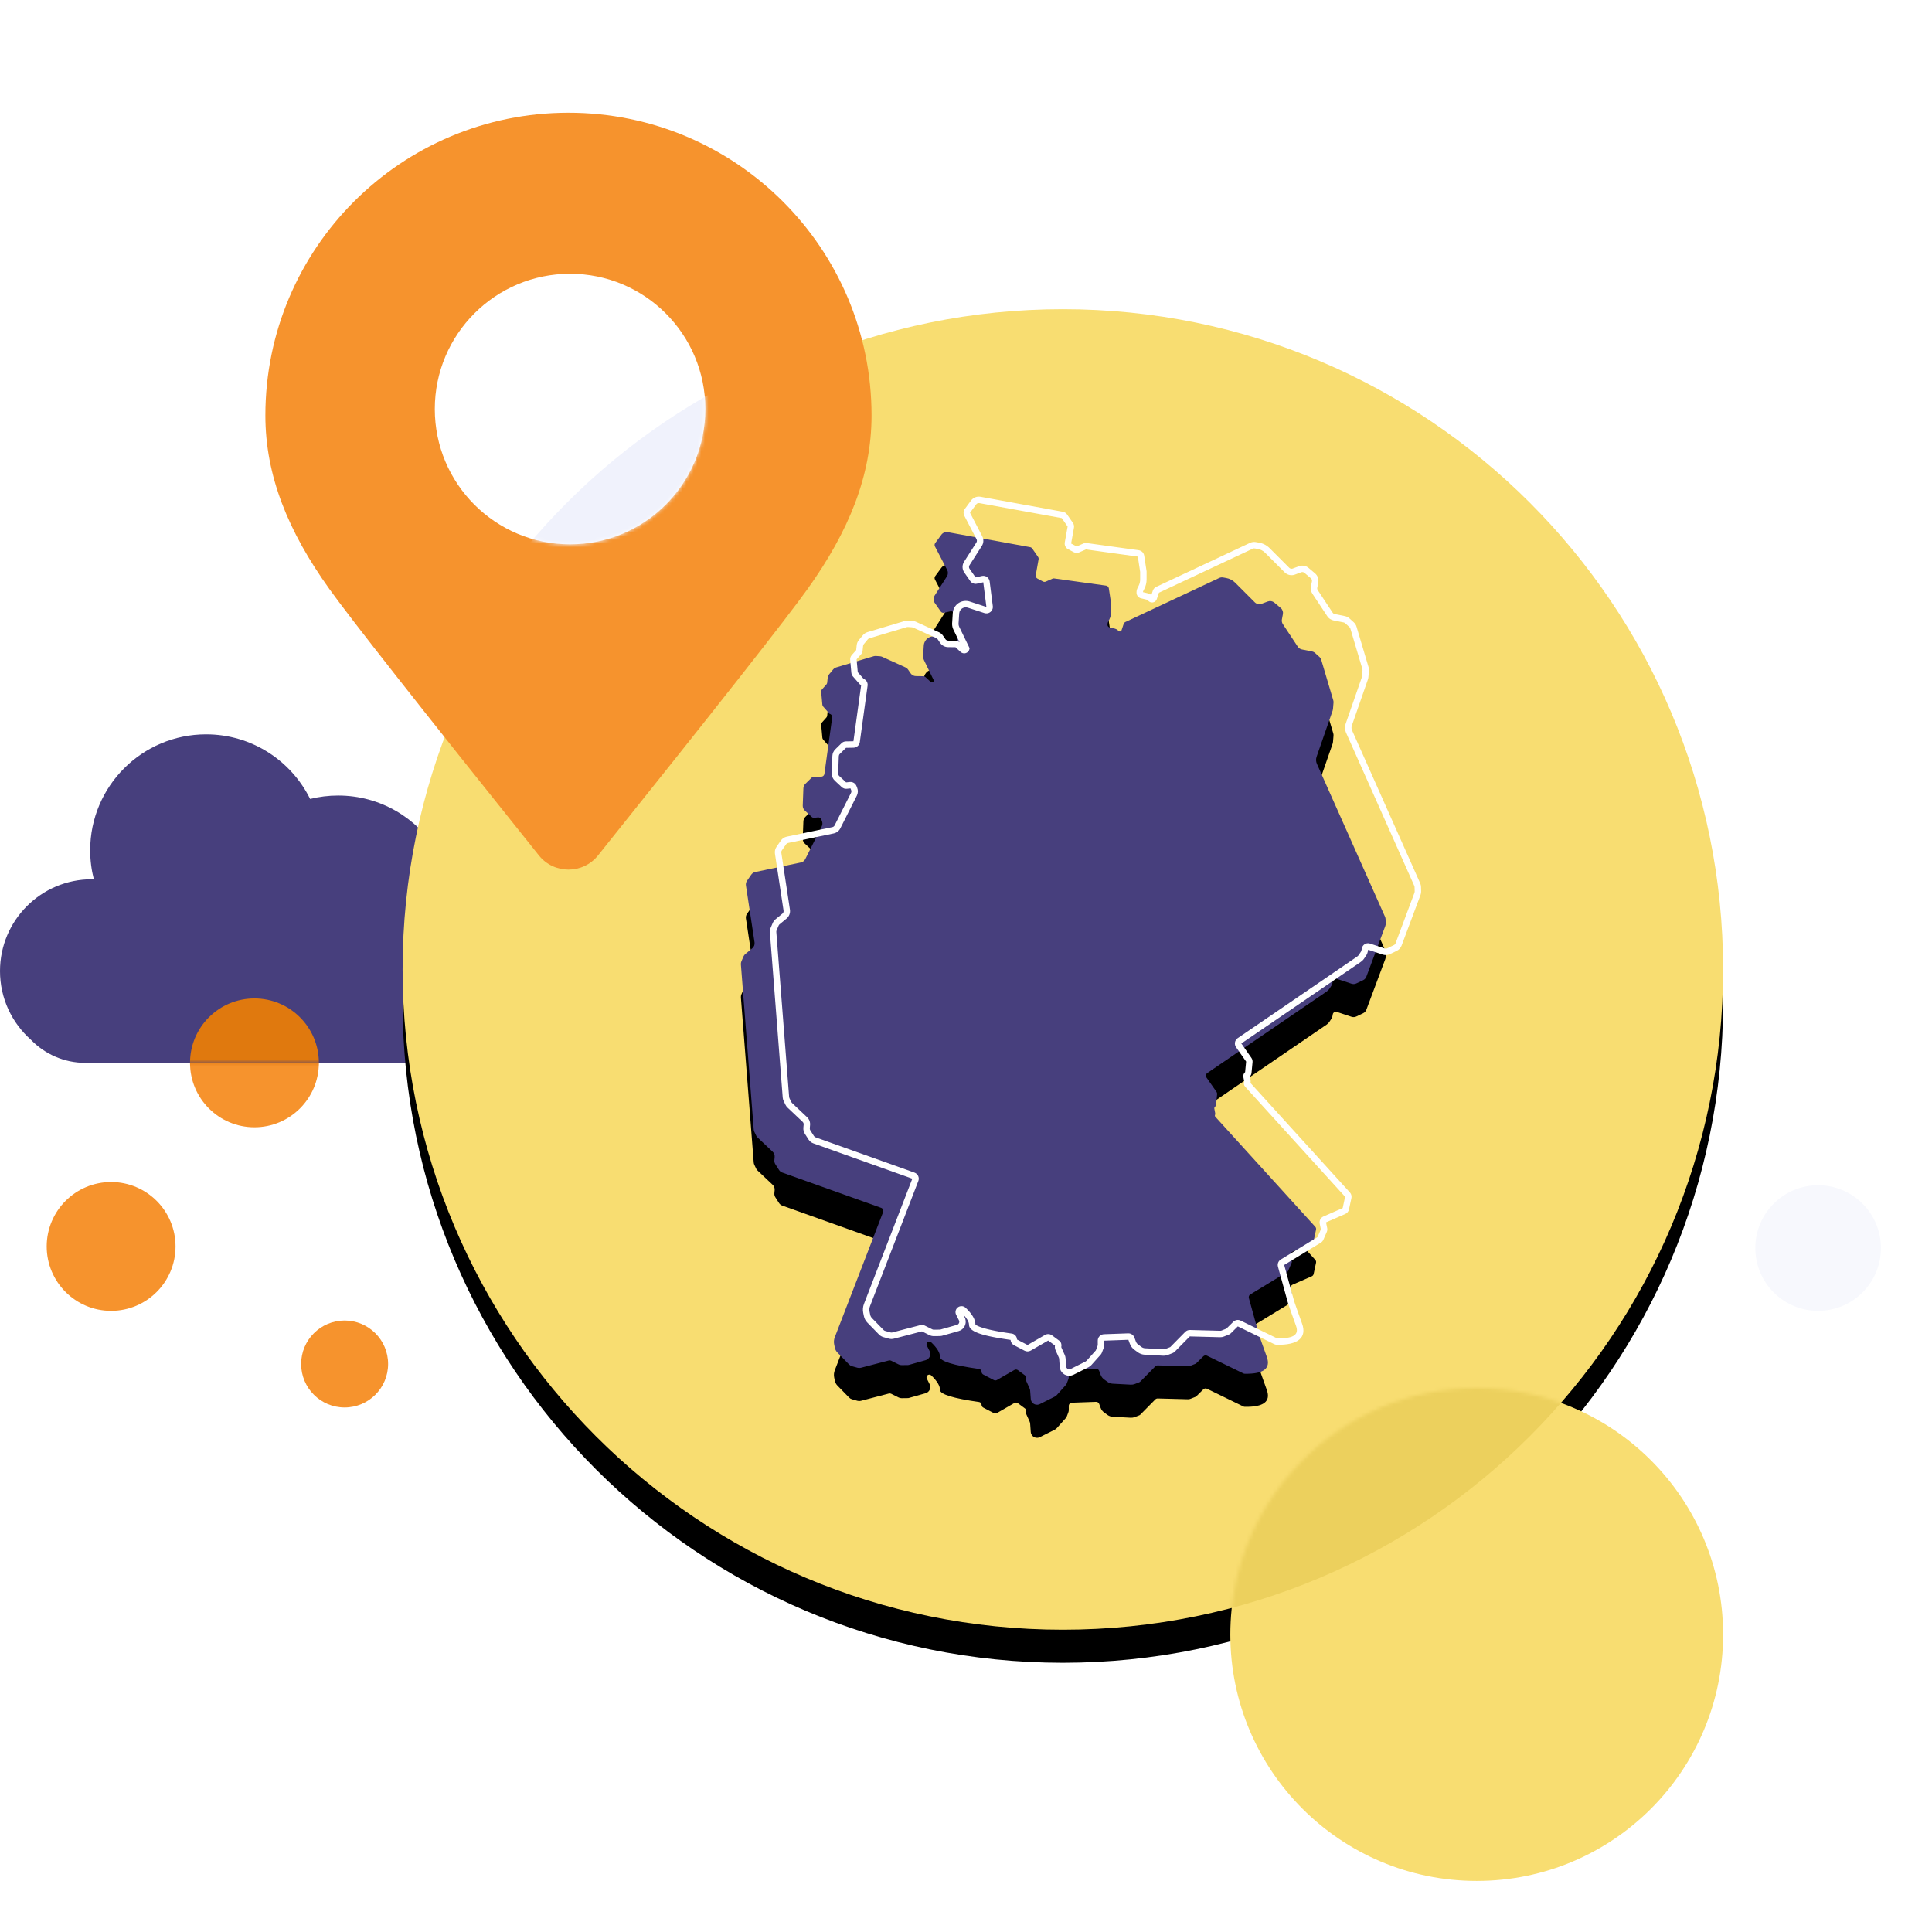
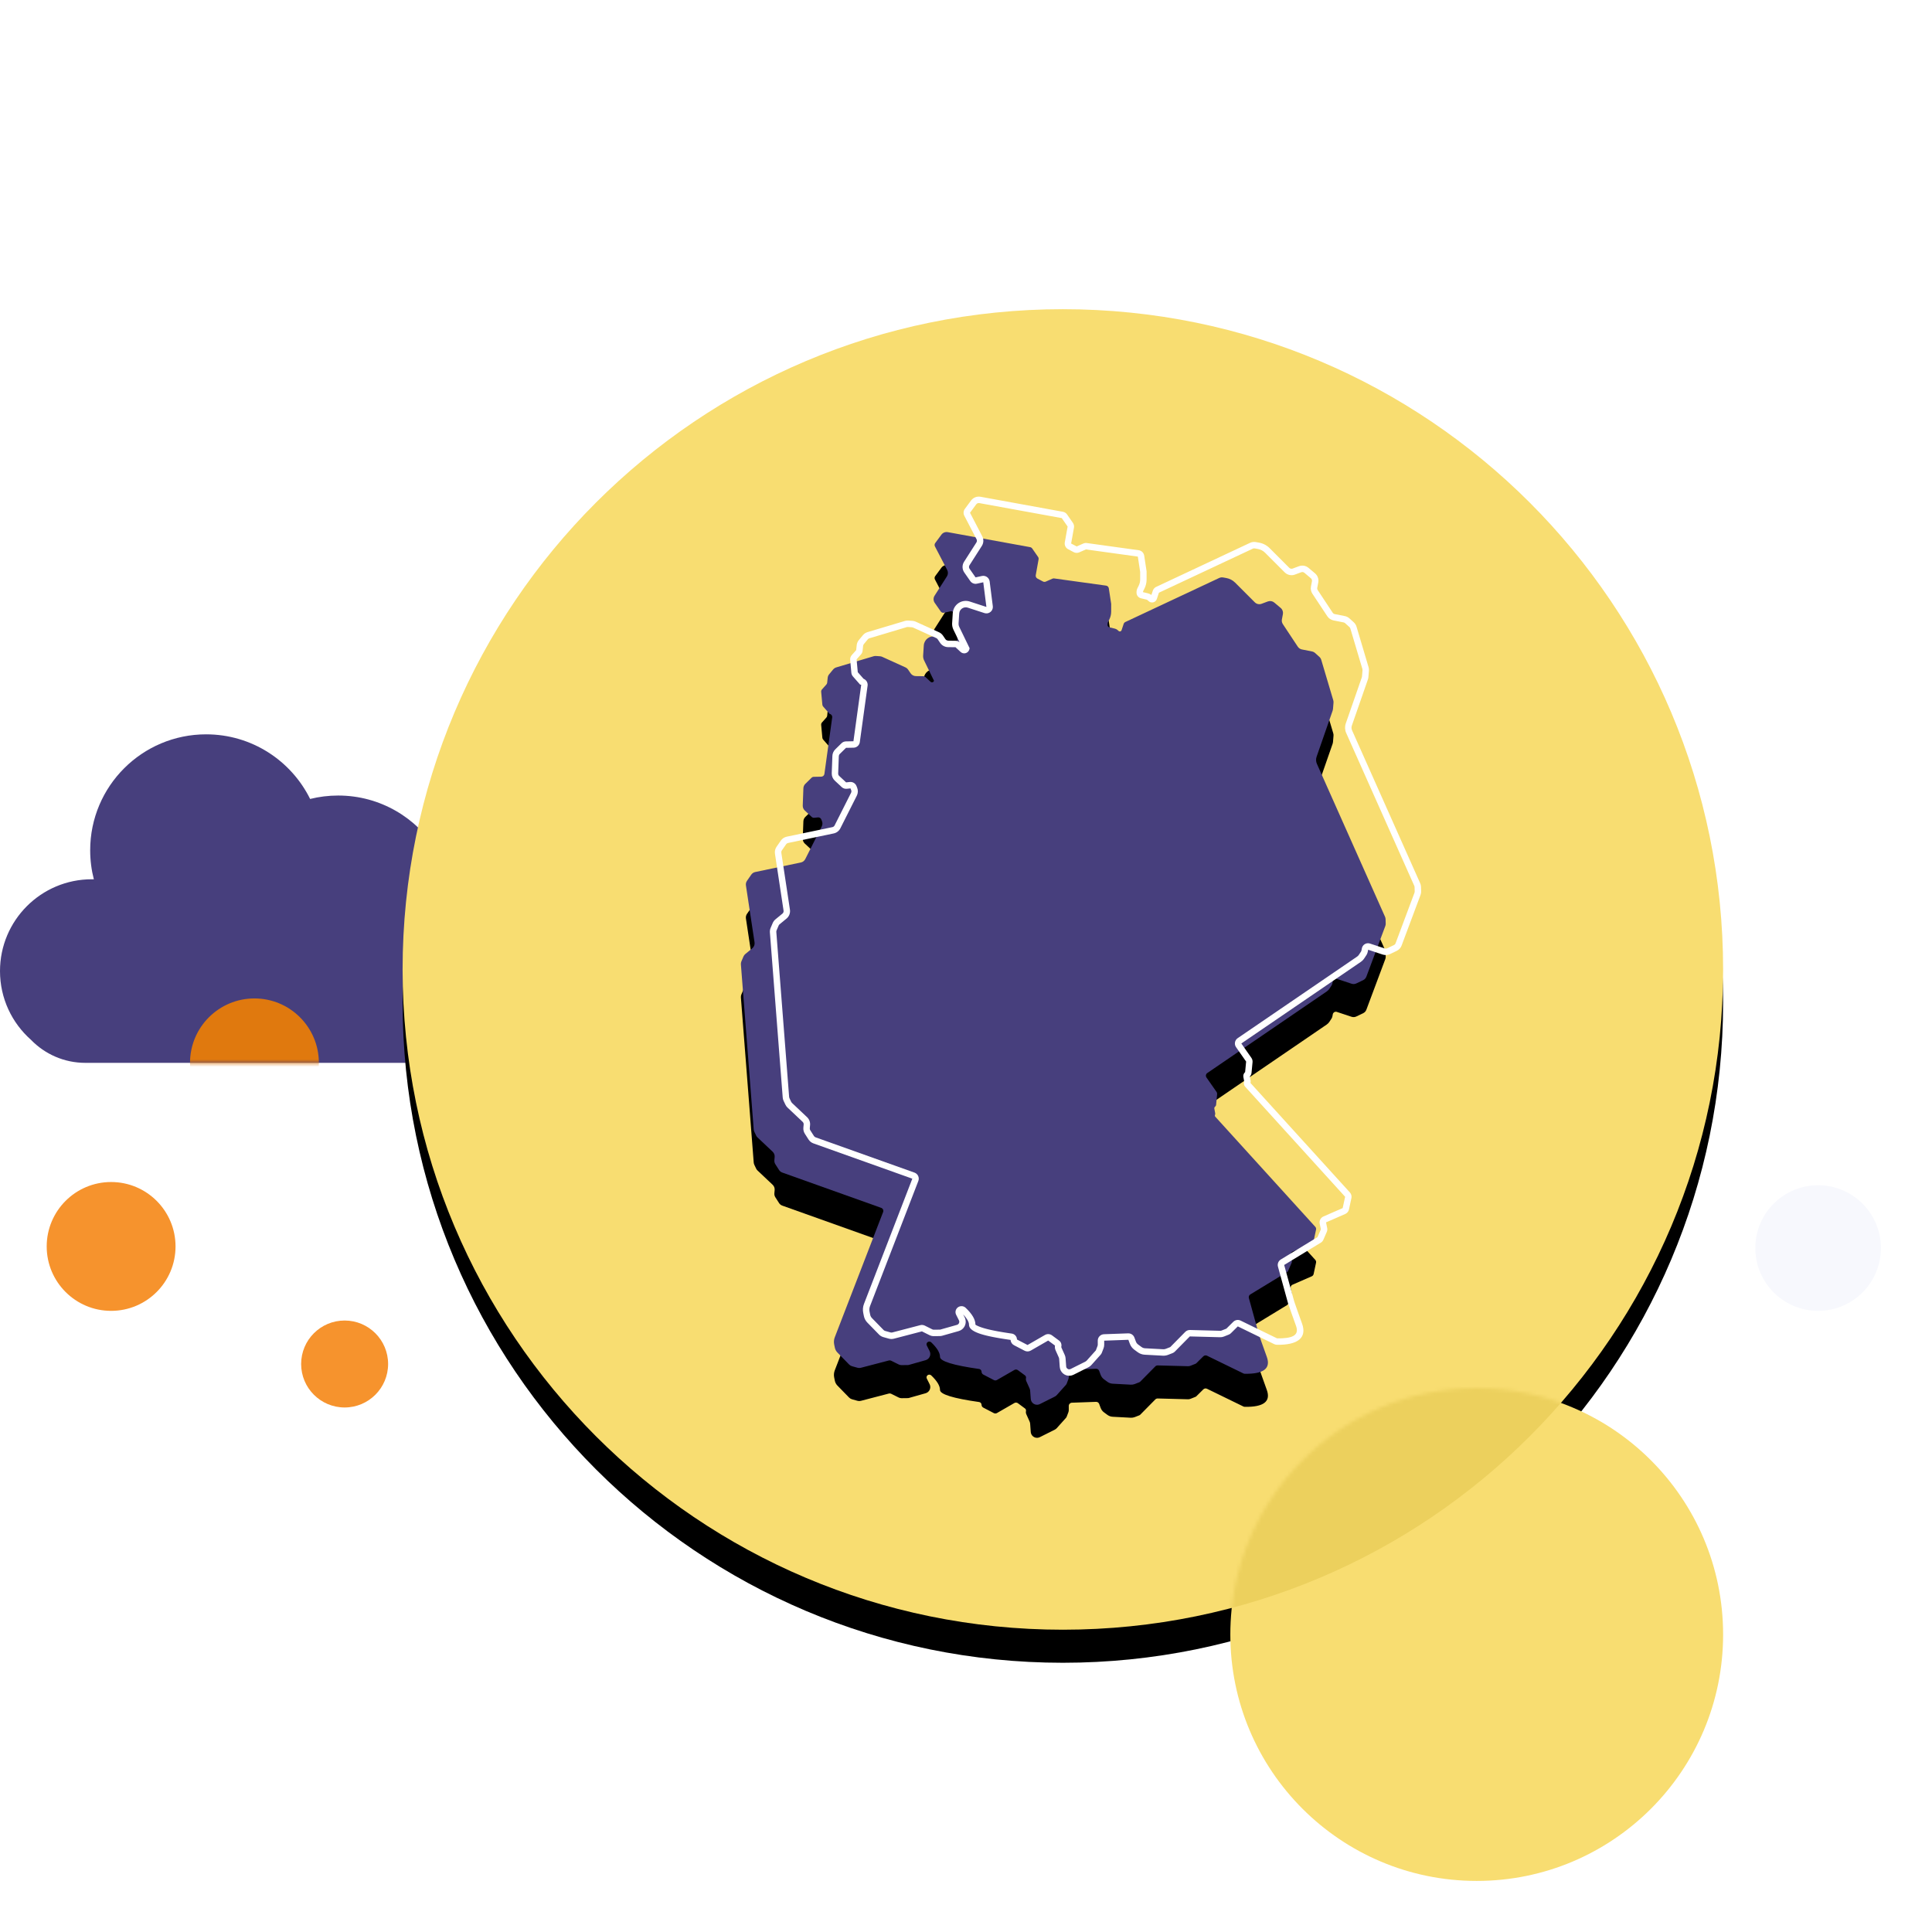
<svg xmlns="http://www.w3.org/2000/svg" xmlns:xlink="http://www.w3.org/1999/xlink" width="526px" height="526px" viewBox="0 0 526 526" version="1.1">
  <title>standort-d</title>
  <defs>
    <path d="M56.12,0 C68.536,0 79.278,7.168 84.433,17.592 C86.878,16.983 89.437,16.661 92.072,16.661 C103.526,16.661 113.555,22.761 119.088,31.89 C120.133,31.679 121.216,31.568 122.324,31.568 C131.283,31.568 138.546,38.83 138.546,47.79 C138.546,47.938 138.544,48.086 138.54,48.233 C149.721,48.463 158.714,57.598 158.714,68.835 C158.714,80.215 149.489,89.441 138.108,89.441 L23.237,89.441 C17.428,89.441 12.18,87.037 8.434,83.17 C3.261,78.592 0,71.902 0,64.45 C0,50.648 11.189,39.459 24.991,39.459 C25.178,39.459 25.364,39.461 25.55,39.466 C24.898,36.942 24.553,34.295 24.553,31.568 C24.553,14.133 38.686,0 56.12,0 Z" id="path-1" />
    <path d="M469.128,263.939 C469.128,363.217 388.647,443.699 289.369,443.699 C190.091,443.699 109.609,363.217 109.609,263.939 C109.609,164.661 190.091,84.18 289.369,84.18 C388.647,84.18 469.128,164.661 469.128,263.939" id="path-3" />
    <filter x="-30.5%" y="-28.0%" width="160.9%" height="160.9%" filterUnits="objectBoundingBox" id="filter-4">
      <feOffset dx="0" dy="9" in="SourceAlpha" result="shadowOffsetOuter1" />
      <feGaussianBlur stdDeviation="35" in="shadowOffsetOuter1" result="shadowBlurOuter1" />
      <feColorMatrix values="0 0 0 0 0   0 0 0 0 0   0 0 0 0 0  0 0 0 0.05 0" type="matrix" in="shadowBlurOuter1" />
    </filter>
    <circle id="path-5" cx="67.081" cy="67.081" r="67.081" />
-     <circle id="path-7" cx="36.829" cy="36.829" r="36.829" />
    <path d="M256.305,145.564 L254.62,147.846 C254.421,148.116 254.393,148.475 254.547,148.772 L257.88,155.178 C258.169,155.735 258.139,156.403 257.801,156.932 L254.445,162.182 C254.063,162.78 254.079,163.549 254.485,164.131 L256.115,166.467 C256.318,166.758 256.677,166.898 257.023,166.821 L258.744,166.442 C259.217,166.338 259.685,166.637 259.789,167.11 C259.795,167.135 259.799,167.161 259.803,167.187 L260.659,173.904 C260.72,174.384 260.38,174.823 259.9,174.884 C259.771,174.901 259.64,174.889 259.517,174.848 L254.99,173.375 C253.59,172.919 252.086,173.685 251.63,175.084 C251.561,175.297 251.519,175.518 251.505,175.741 L251.332,178.48 C251.303,178.933 251.392,179.386 251.59,179.794 L254.288,185.351 L254.288,185.351 C254.206,185.653 253.895,185.832 253.593,185.751 C253.504,185.727 253.423,185.682 253.356,185.62 L251.961,184.332 C251.801,184.185 251.593,184.102 251.376,184.1 L249.352,184.077 C248.78,184.07 248.247,183.785 247.924,183.313 L247.236,182.307 C247.055,182.042 246.805,181.832 246.514,181.7 L240.189,178.826 C239.998,178.739 239.793,178.688 239.583,178.673 L238.47,178.597 C238.261,178.583 238.05,178.606 237.849,178.667 L227.675,181.707 C227.343,181.807 227.048,182.002 226.827,182.268 L225.74,183.579 C225.519,183.845 225.382,184.172 225.346,184.516 L225.206,185.861 C225.187,186.044 225.11,186.216 224.988,186.353 L223.79,187.698 C223.628,187.88 223.549,188.12 223.571,188.362 L223.893,191.858 C223.91,192.042 223.985,192.217 224.107,192.356 L225.853,194.344 L225.853,194.344 L225.894,194.354 C226.339,194.454 226.633,194.877 226.571,195.329 L224.452,210.701 C224.393,211.128 224.031,211.45 223.6,211.458 L221.548,211.497 C221.324,211.501 221.11,211.591 220.95,211.748 L219.252,213.415 C218.932,213.729 218.745,214.154 218.728,214.601 L218.554,219.319 C218.535,219.828 218.739,220.321 219.112,220.668 L220.994,222.418 C221.18,222.592 221.433,222.675 221.686,222.648 L222.687,222.54 C223.078,222.498 223.449,222.721 223.595,223.086 L223.785,223.56 C223.972,224.027 223.949,224.552 223.723,225.002 L219.239,233.893 C218.998,234.369 218.554,234.71 218.032,234.819 L205.617,237.416 C205.179,237.507 204.792,237.764 204.536,238.132 L203.378,239.799 C203.122,240.167 203.017,240.619 203.084,241.062 L205.431,256.568 C205.523,257.179 205.287,257.793 204.81,258.186 L202.916,259.741 C202.698,259.92 202.526,260.149 202.415,260.41 L201.849,261.741 C201.739,262 201.693,262.282 201.714,262.563 L205.204,307.503 C205.221,307.718 205.277,307.929 205.37,308.123 L205.863,309.157 C205.956,309.353 206.085,309.529 206.242,309.677 L210.362,313.566 C210.753,313.935 210.953,314.462 210.905,314.997 L210.828,315.871 C210.793,316.258 210.888,316.645 211.098,316.972 L212.097,318.533 C212.307,318.86 212.619,319.108 212.985,319.238 L239.912,328.846 C240.368,329.009 240.606,329.51 240.443,329.966 C240.44,329.973 240.438,329.981 240.435,329.988 L227.276,364.073 C227.034,364.7 226.977,365.384 227.113,366.042 L227.293,366.918 C227.394,367.411 227.635,367.864 227.986,368.225 L231.178,371.497 C231.394,371.718 231.664,371.878 231.962,371.961 L233.466,372.381 C233.765,372.464 234.08,372.467 234.38,372.388 L242.009,370.397 C242.214,370.343 242.432,370.366 242.621,370.461 L244.671,371.482 C244.92,371.606 245.195,371.669 245.473,371.666 L247.201,371.646 C247.278,371.645 247.355,371.634 247.429,371.612 L252.002,370.319 C252.934,370.055 253.476,369.086 253.212,368.154 C253.182,368.047 253.142,367.944 253.092,367.845 L252.328,366.323 C252.166,366 252.264,365.607 252.558,365.397 C252.86,365.182 253.273,365.212 253.541,365.469 C255.13,366.987 255.924,368.304 255.924,369.419 C255.924,370.606 259.473,371.703 266.57,372.711 C266.923,372.761 267.196,373.048 267.228,373.404 L267.239,373.535 C267.266,373.832 267.443,374.096 267.708,374.234 L270.582,375.731 C270.848,375.869 271.166,375.863 271.425,375.713 L276.171,372.98 C276.473,372.805 276.849,372.827 277.13,373.034 L279.061,374.463 C279.284,374.628 279.39,374.908 279.332,375.179 C279.271,375.468 279.303,375.77 279.424,376.04 L280.317,378.028 C280.4,378.215 280.451,378.415 280.466,378.618 L280.63,380.866 C280.699,381.81 281.521,382.519 282.464,382.45 C282.688,382.433 282.907,382.373 283.108,382.272 L287.188,380.225 C287.384,380.126 287.561,379.991 287.707,379.828 L290.237,377.006 C290.309,376.926 290.365,376.833 290.404,376.732 L290.866,375.514 C290.942,375.314 290.98,375.103 290.98,374.89 L290.979,373.774 C290.979,373.302 291.353,372.914 291.825,372.897 L298.404,372.66 C298.782,372.647 299.126,372.877 299.258,373.231 L299.664,374.324 C299.843,374.805 300.159,375.223 300.573,375.527 L301.51,376.215 C301.922,376.519 302.415,376.695 302.926,376.722 L307.857,376.986 C308.23,377.006 308.602,376.947 308.95,376.812 L310.156,376.343 C310.272,376.298 310.376,376.229 310.463,376.141 L314.542,372.005 C314.712,371.832 314.946,371.737 315.189,371.744 L323.434,371.961 C323.671,371.967 323.907,371.925 324.127,371.838 L325.445,371.315 C325.554,371.271 325.654,371.206 325.738,371.123 L327.614,369.265 C327.878,369.003 328.28,368.937 328.615,369.1 L338.523,373.928 C338.638,373.984 338.764,374.015 338.892,374.017 C344.032,374.107 346.034,372.574 344.897,369.419 C343.746,366.225 343.021,364.162 342.719,363.231 C342.715,363.218 342.711,363.205 342.708,363.191 L340.012,353.399 C339.908,353.022 340.067,352.621 340.401,352.418 L350.381,346.34 C350.536,346.246 350.657,346.107 350.729,345.941 L351.654,343.814 C351.727,343.648 351.746,343.464 351.709,343.286 L351.391,341.748 C351.307,341.342 351.518,340.933 351.898,340.767 L357.137,338.479 C357.396,338.366 357.584,338.136 357.644,337.859 L358.304,334.78 C358.363,334.504 358.285,334.216 358.096,334.007 L330.87,304.029 C330.757,303.903 330.724,303.724 330.786,303.567 L330.795,303.544 C330.855,303.391 330.871,303.223 330.841,303.061 L330.611,301.838 C330.574,301.639 330.649,301.435 330.806,301.308 C330.97,301.176 331.074,300.983 331.094,300.774 L331.371,297.872 C331.391,297.665 331.336,297.457 331.217,297.286 L328.473,293.364 C328.195,292.967 328.292,292.42 328.689,292.142 C328.691,292.141 328.694,292.139 328.697,292.137 L361.217,269.93 C361.501,269.736 361.744,269.488 361.933,269.201 L362.498,268.339 C362.623,268.148 362.71,267.935 362.754,267.711 L362.868,267.122 C362.956,266.672 363.392,266.378 363.842,266.465 C363.877,266.472 363.912,266.481 363.945,266.492 L367.968,267.825 C368.399,267.968 368.868,267.938 369.277,267.742 L371.121,266.86 C371.53,266.664 371.847,266.317 372.006,265.892 L377.158,252.119 C377.237,251.906 377.275,251.68 377.268,251.452 L377.232,250.254 C377.225,250.026 377.174,249.801 377.081,249.593 L358.536,207.961 C358.264,207.35 358.235,206.658 358.454,206.026 L362.825,193.466 C362.874,193.325 362.904,193.18 362.916,193.032 L363.058,191.298 C363.075,191.082 363.052,190.864 362.991,190.656 L359.718,179.643 C359.626,179.334 359.451,179.057 359.212,178.841 L358.041,177.784 C357.807,177.572 357.519,177.428 357.208,177.366 L354.453,176.818 C353.995,176.727 353.591,176.456 353.333,176.066 L349.268,169.925 C349.016,169.544 348.922,169.081 349.007,168.632 L349.278,167.193 C349.395,166.571 349.168,165.934 348.683,165.527 L346.928,164.049 C346.444,163.642 345.779,163.527 345.187,163.747 L343.475,164.384 C342.831,164.624 342.108,164.466 341.623,163.98 L336.277,158.629 C335.618,157.97 334.772,157.529 333.854,157.368 L332.989,157.215 C332.633,157.153 332.267,157.202 331.94,157.355 L306.385,169.344 C306.167,169.446 306.001,169.633 305.925,169.861 L305.353,171.581 C305.267,171.839 304.987,171.979 304.729,171.893 C304.661,171.871 304.599,171.834 304.547,171.785 L304.325,171.577 C304.103,171.369 303.829,171.222 303.532,171.151 L302.068,170.804 C301.773,170.733 301.558,170.479 301.538,170.176 L301.536,170.144 C301.516,169.831 301.58,169.518 301.722,169.238 L302.015,168.662 C302.349,168.002 302.524,167.272 302.524,166.532 L302.524,164.397 L302.524,164.397 L301.883,160.176 C301.824,159.792 301.521,159.492 301.136,159.439 L287,157.483 C286.839,157.461 286.675,157.484 286.527,157.549 L284.719,158.345 C284.474,158.452 284.193,158.442 283.956,158.317 L282.444,157.519 C282.107,157.34 281.923,156.964 281.991,156.589 L282.762,152.279 C282.803,152.051 282.752,151.815 282.619,151.624 L281.024,149.328 C280.892,149.137 280.689,149.007 280.461,148.965 L258.03,144.88 C257.371,144.76 256.702,145.026 256.305,145.564 Z" id="path-9" />
    <filter x="-62.3%" y="-42.0%" width="224.7%" height="191.3%" filterUnits="objectBoundingBox" id="filter-10">
      <feOffset dx="0" dy="9" in="SourceAlpha" result="shadowOffsetOuter1" />
      <feGaussianBlur stdDeviation="35" in="shadowOffsetOuter1" result="shadowBlurOuter1" />
      <feColorMatrix values="0 0 0 0 0   0 0 0 0 0   0 0 0 0 0  0 0 0 0.1 0" type="matrix" in="shadowBlurOuter1" />
    </filter>
  </defs>
  <g id="standort-d" stroke="none" stroke-width="1" fill="none" fill-rule="evenodd">
    <g id="cloud" transform="translate(0, 199.928)">
-       <circle id="Oval" fill="#F6932D" cx="69.273" cy="89.441" r="17.538" />
      <mask id="mask-2" fill="white">
        <use xlink:href="#path-1" />
      </mask>
      <use id="Mask" fill="#473F7D" xlink:href="#path-1" />
      <circle id="Oval" fill="#E0790E" mask="url(#mask-2)" cx="69.273" cy="89.441" r="17.538" />
    </g>
    <g id="Fill-1">
      <use fill="black" fill-opacity="1" filter="url(#filter-4)" xlink:href="#path-3" />
      <use fill="#F8DD71" fill-rule="evenodd" xlink:href="#path-3" />
    </g>
    <g id="oval" transform="translate(334.966, 377.933)">
      <mask id="mask-6" fill="white">
        <use xlink:href="#path-5" />
      </mask>
      <use id="Mask" fill="#F8DD71" xlink:href="#path-5" />
      <path d="M134.162,-113.994 C134.162,-14.716 53.68,65.766 -45.598,65.766 C-144.875,65.766 -225.357,-14.716 -225.357,-113.994 C-225.357,-213.272 -144.875,-293.753 -45.598,-293.753 C53.68,-293.753 134.162,-213.272 134.162,-113.994" id="Fill-1" fill="#ECD05D" mask="url(#mask-6)" />
    </g>
    <circle id="Oval" fill="#F6932D" cx="30.252" cy="339.351" r="17.538" />
    <circle id="Oval" fill="#F7F8FD" cx="494.996" cy="339.789" r="17.099" />
    <circle id="oval" fill="#F6932D" cx="93.826" cy="371.357" r="11.838" />
    <g id="pin" transform="translate(72.251, 30.691)">
-       <path d="M82.517,0 C128.087,0 165.035,36.902 165.035,82.425 C165.035,98.828 158.842,113.962 147.641,129.629 C141.852,137.724 122.927,161.783 90.573,202.198 C86.444,207.355 78.591,207.355 74.462,202.198 C42.109,161.782 23.184,137.723 17.394,129.629 C6.193,113.964 -1.77974038e-15,98.828 -1.77974038e-15,82.425 C-1.77974038e-15,36.902 36.944,0 82.517,0 Z" id="Fill-7" fill="#F6932D" />
      <g id="oval" transform="translate(46.127, 43.844)">
        <mask id="mask-8" fill="white">
          <use xlink:href="#path-7" />
        </mask>
        <use id="Mask" fill="#FFFFFF" xlink:href="#path-7" />
        <path d="M163.099,369.164 C63.821,369.164 -16.661,288.683 -16.661,189.405 C-16.661,90.127 63.821,9.646 163.099,9.646 C262.377,9.646 342.858,90.127 342.858,189.405 C342.858,288.683 262.377,369.164 163.099,369.164 Z" id="Fill-1" fill="#F0F2FC" mask="url(#mask-8)" />
      </g>
    </g>
    <g id="Fill-1">
      <use fill="black" fill-opacity="1" filter="url(#filter-10)" xlink:href="#path-9" />
      <use fill="#473F7D" fill-rule="evenodd" xlink:href="#path-9" />
    </g>
    <path d="M352.327,354.208 L349.626,344.398 L359.606,338.32 C359.915,338.132 360.158,337.853 360.302,337.522 L361.227,335.395 C361.372,335.063 361.41,334.694 361.336,334.34 L361.018,332.802 L366.257,330.514 C366.774,330.288 367.151,329.827 367.27,329.275 L367.93,326.195 L367.955,326.044 C368.018,325.539 367.859,325.029 367.513,324.649 L340.453,294.852 L340.47,294.782 C340.511,294.568 340.512,294.347 340.471,294.131 L340.275,293.083 L340.338,293.017 C340.562,292.758 340.702,292.434 340.735,292.089 L341.013,289.187 C341.052,288.772 340.943,288.357 340.704,288.015 L337.96,284.092 L370.48,261.886 C370.859,261.627 371.183,261.297 371.435,260.913 L372,260.051 L372.106,259.876 C372.237,259.637 372.331,259.378 372.383,259.11 L372.488,258.572 L376.461,259.889 C377.107,260.103 377.811,260.058 378.424,259.764 L380.268,258.882 C380.882,258.588 381.358,258.068 381.596,257.431 L386.748,243.657 C386.867,243.338 386.923,242.998 386.913,242.658 L386.878,241.459 C386.867,241.117 386.79,240.78 386.651,240.467 L368.106,198.836 C367.924,198.428 367.905,197.967 368.051,197.546 L372.422,184.985 C372.495,184.775 372.541,184.556 372.559,184.334 L372.7,182.601 C372.727,182.276 372.693,181.95 372.6,181.638 L369.327,170.625 C369.189,170.161 368.927,169.745 368.568,169.421 L367.398,168.365 C367.046,168.047 366.614,167.83 366.148,167.737 L363.393,167.189 C363.164,167.144 362.962,167.008 362.833,166.813 L358.768,160.672 C358.642,160.482 358.595,160.25 358.637,160.026 L358.908,158.586 C359.084,157.653 358.743,156.698 358.017,156.087 L356.261,154.61 C355.536,153.999 354.539,153.826 353.65,154.157 L351.938,154.794 C351.616,154.913 351.254,154.834 351.012,154.592 L345.666,149.241 C344.88,148.454 343.87,147.928 342.774,147.735 L341.91,147.583 C341.376,147.489 340.827,147.562 340.337,147.792 L314.781,159.781 L314.64,159.855 C314.275,160.069 313.997,160.409 313.862,160.815 L313.472,161.985 L313.389,161.923 C313.122,161.739 312.822,161.605 312.504,161.529 L311.18,161.214 L311.18,161.319 C311.17,161.162 311.202,161.006 311.273,160.866 L311.565,160.289 C311.962,159.506 312.169,158.641 312.169,157.763 L312.169,155.628 L312.159,155.496 L311.518,151.276 C311.402,150.508 310.794,149.908 310.025,149.802 L295.889,147.846 C295.567,147.801 295.239,147.847 294.942,147.978 L293.135,148.773 L291.622,147.974 L292.394,143.665 C292.476,143.208 292.373,142.737 292.108,142.355 L290.513,140.059 C290.248,139.678 289.843,139.417 289.387,139.334 L266.956,135.249 C265.968,135.069 264.964,135.467 264.368,136.274 L262.683,138.557 C262.285,139.096 262.229,139.814 262.538,140.408 L265.87,146.814 C266.015,147.092 266,147.427 265.831,147.691 L262.475,152.941 C261.902,153.838 261.926,154.991 262.535,155.864 L264.165,158.2 C264.571,158.782 265.288,159.061 265.981,158.909 L267.702,158.529 L268.557,165.246 L264.03,163.772 C262.17,163.167 260.171,164.184 259.565,166.044 C259.473,166.327 259.417,166.62 259.398,166.917 L259.225,169.655 L259.218,169.882 C259.219,170.41 259.339,170.932 259.57,171.408 L261.239,174.848 L261.324,174.919 C261.005,174.625 260.589,174.459 260.155,174.454 L258.13,174.431 C257.844,174.428 257.578,174.285 257.416,174.049 L256.729,173.043 C256.457,172.646 256.083,172.332 255.645,172.133 L249.32,169.259 C249.034,169.129 248.726,169.051 248.411,169.03 L247.299,168.954 C246.984,168.932 246.668,168.967 246.366,169.058 L236.192,172.099 C235.695,172.247 235.252,172.54 234.921,172.94 L233.834,174.25 C233.502,174.65 233.296,175.14 233.242,175.657 L233.102,177.001 L231.904,178.346 C231.581,178.709 231.422,179.19 231.467,179.673 L231.788,183.169 C231.822,183.538 231.972,183.887 232.217,184.166 L234.151,186.369 L234.471,186.441 L232.352,201.812 L230.3,201.851 C229.852,201.86 229.424,202.039 229.104,202.353 L227.406,204.021 C226.927,204.492 226.646,205.129 226.621,205.8 L226.446,210.518 C226.418,211.282 226.724,212.02 227.284,212.541 L229.166,214.292 C229.538,214.638 230.043,214.806 230.548,214.751 L231.55,214.643 L231.74,215.117 C231.833,215.351 231.822,215.613 231.709,215.838 L227.224,224.729 C227.104,224.967 226.882,225.138 226.621,225.192 L214.207,227.789 C213.549,227.926 212.968,228.311 212.585,228.863 L211.427,230.529 C211.043,231.081 210.885,231.759 210.986,232.424 L213.332,247.93 C213.379,248.236 213.261,248.543 213.022,248.739 L211.128,250.294 C210.801,250.563 210.543,250.908 210.377,251.298 L209.811,252.629 C209.645,253.018 209.576,253.441 209.609,253.862 L213.098,298.803 C213.123,299.125 213.208,299.44 213.347,299.732 L213.841,300.766 C213.98,301.059 214.173,301.324 214.409,301.546 L218.529,305.435 C218.724,305.62 218.824,305.883 218.801,306.151 L218.723,307.024 C218.671,307.605 218.814,308.186 219.128,308.676 L220.128,310.237 C220.442,310.727 220.91,311.1 221.459,311.295 L248.386,320.903 L235.227,354.988 C234.924,355.772 234.853,356.627 235.023,357.45 L235.203,358.326 C235.338,358.983 235.659,359.588 236.127,360.068 L239.319,363.34 C239.643,363.672 240.048,363.913 240.495,364.037 L241.999,364.457 C242.447,364.582 242.92,364.586 243.37,364.468 L250.999,362.477 L253.048,363.498 C253.422,363.684 253.835,363.779 254.252,363.774 L255.98,363.754 C256.134,363.752 256.288,363.73 256.437,363.688 L261.009,362.394 C262.407,361.998 263.22,360.545 262.825,359.147 L262.774,358.988 C262.738,358.884 262.694,358.782 262.644,358.683 L262.235,357.867 L262.272,357.905 C263.255,358.953 263.756,359.837 263.811,360.524 L263.819,360.748 C263.875,361.624 264.682,362.329 266.305,362.941 L266.679,363.076 L267.08,363.208 L267.508,363.337 L267.963,363.463 L268.446,363.588 L268.957,363.711 L269.775,363.891 L270.355,364.009 L270.964,364.126 L271.601,364.242 L272.266,364.357 L273.318,364.528 L274.434,364.698 L275.13,364.798 L275.135,364.844 C275.188,365.44 275.541,365.967 276.072,366.243 L278.946,367.74 C279.477,368.017 280.113,368.003 280.632,367.704 L285.377,364.971 L287.224,366.337 L287.243,366.228 C287.143,366.699 287.195,367.19 287.393,367.63 L288.285,369.619 C288.327,369.712 288.352,369.812 288.36,369.914 L288.524,372.161 C288.629,373.588 289.87,374.66 291.297,374.556 C291.636,374.531 291.966,374.44 292.27,374.287 L296.35,372.239 C296.645,372.092 296.909,371.89 297.129,371.644 L299.658,368.822 C299.802,368.662 299.915,368.476 299.992,368.274 L300.455,367.056 C300.568,366.757 300.626,366.44 300.626,366.12 L300.625,365.005 L307.205,364.768 L307.611,365.861 C307.85,366.502 308.271,367.06 308.822,367.465 L309.759,368.153 C310.31,368.558 310.966,368.792 311.648,368.829 L316.579,369.093 C317.076,369.12 317.573,369.041 318.037,368.86 L319.243,368.392 C319.473,368.302 319.683,368.164 319.856,367.988 L323.935,363.851 L332.18,364.069 C332.535,364.078 332.889,364.015 333.219,363.884 L334.537,363.361 C334.756,363.274 334.956,363.143 335.124,362.977 L336.999,361.12 L346.908,365.948 C347.139,366.06 347.39,366.12 347.645,366.125 C353.306,366.224 355.892,364.244 354.491,360.353 L353.335,357.122 L352.572,354.94 L352.327,354.208 Z M266.642,136.974 L289.073,141.059 L290.668,143.356 L289.896,147.665 C289.762,148.417 290.128,149.169 290.803,149.525 L292.315,150.324 C292.789,150.574 293.351,150.594 293.841,150.378 L295.649,149.583 L309.785,151.539 L310.415,155.69 L310.416,157.763 C310.416,158.365 310.274,158.959 310.001,159.496 L309.709,160.073 C309.527,160.433 309.43,160.829 309.425,161.231 L309.432,161.463 C309.477,162.151 309.964,162.729 310.635,162.888 L312.098,163.236 C312.247,163.271 312.384,163.344 312.495,163.449 L312.717,163.657 C312.861,163.792 313.033,163.894 313.221,163.956 C313.939,164.195 314.714,163.807 314.953,163.089 L315.526,161.369 L341.082,149.38 C341.245,149.303 341.428,149.279 341.606,149.31 L342.47,149.462 C343.211,149.593 343.894,149.948 344.425,150.48 L349.771,155.831 C350.499,156.559 351.584,156.796 352.549,156.437 L354.262,155.8 C354.558,155.69 354.89,155.748 355.132,155.951 L356.888,157.429 C357.13,157.633 357.243,157.951 357.185,158.262 L356.914,159.702 C356.787,160.374 356.928,161.069 357.306,161.64 L361.371,167.781 C361.758,168.366 362.363,168.772 363.051,168.909 L365.806,169.457 C365.961,169.488 366.105,169.56 366.223,169.666 L367.393,170.723 C367.513,170.831 367.6,170.97 367.646,171.124 L370.919,182.137 C370.95,182.241 370.961,182.35 370.952,182.458 L370.811,184.192 C370.805,184.266 370.79,184.339 370.765,184.409 L366.395,196.97 C366.102,197.812 366.141,198.735 366.504,199.549 L385.049,241.181 C385.096,241.285 385.121,241.397 385.125,241.511 L385.162,242.71 C385.162,242.823 385.145,242.936 385.105,243.043 L379.953,256.816 C379.874,257.029 379.715,257.202 379.511,257.3 L377.667,258.183 C377.462,258.28 377.228,258.295 377.013,258.224 L372.99,256.891 C372.921,256.868 372.85,256.849 372.778,256.836 C371.852,256.656 370.956,257.261 370.776,258.187 L370.662,258.775 C370.64,258.887 370.597,258.994 370.534,259.089 L369.968,259.951 C369.843,260.143 369.68,260.308 369.491,260.437 L336.955,282.655 C336.161,283.21 335.968,284.304 336.523,285.097 L339.267,289.02 L338.993,291.884 L339.025,291.857 C338.616,292.186 338.421,292.714 338.518,293.231 L338.747,294.454 L338.739,294.477 C338.554,294.945 338.652,295.477 338.99,295.85 L366.215,325.828 L365.555,328.907 L360.316,331.195 C359.556,331.527 359.133,332.345 359.301,333.157 L359.619,334.695 L358.694,336.822 L348.714,342.9 C348.045,343.307 347.727,344.108 347.935,344.863 L350.65,354.721 L350.96,355.646 L351.767,357.948 L352.841,360.947 C353.61,363.084 352.597,364.179 349.171,364.351 L348.7,364.369 C348.457,364.375 348.204,364.377 347.939,364.375 L347.676,364.371 L337.768,359.543 C337.098,359.217 336.295,359.349 335.765,359.874 L333.89,361.731 L332.572,362.254 C332.462,362.298 332.344,362.319 332.226,362.316 L323.981,362.098 C323.496,362.086 323.027,362.275 322.686,362.62 L318.607,366.757 L317.402,367.226 C317.17,367.316 316.921,367.355 316.672,367.342 L311.742,367.078 C311.401,367.059 311.073,366.942 310.797,366.74 L309.861,366.052 C309.585,365.849 309.374,365.57 309.255,365.25 L308.849,364.157 C308.585,363.448 307.897,362.988 307.142,363.015 L300.562,363.252 C299.618,363.286 298.871,364.062 298.871,365.006 L298.872,366.122 C298.872,366.228 298.853,366.334 298.815,366.434 L298.352,367.652 L295.823,370.474 C295.75,370.555 295.662,370.623 295.563,370.672 L291.483,372.72 C291.385,372.769 291.278,372.798 291.169,372.809 C290.708,372.84 290.307,372.494 290.274,372.033 L290.109,369.786 C290.087,369.48 290.011,369.18 289.885,368.9 L288.993,366.912 C288.948,366.812 288.936,366.7 288.959,366.592 C289.088,365.985 288.85,365.358 288.351,364.989 L286.42,363.561 C285.859,363.146 285.106,363.103 284.502,363.451 L279.756,366.185 L276.881,364.688 L276.87,364.557 C276.802,363.796 276.219,363.182 275.462,363.074 L274.567,362.944 L273.713,362.813 C273.574,362.791 273.437,362.769 273.301,362.747 L272.507,362.614 L271.753,362.481 C271.631,362.458 271.511,362.436 271.392,362.414 L270.699,362.279 L270.046,362.144 L269.435,362.007 L268.863,361.871 L268.333,361.733 C268.163,361.687 268,361.641 267.843,361.595 L267.614,361.525 C267.48,361.484 267.353,361.443 267.234,361.402 L266.894,361.282 L266.595,361.167 L266.336,361.059 L266.019,360.913 L265.856,360.83 L265.681,360.731 L265.61,360.685 L265.574,360.657 C265.571,360.654 265.57,360.651 265.57,360.65 C265.57,359.24 264.661,357.734 262.915,356.066 C262.343,355.519 261.464,355.455 260.819,355.914 C260.172,356.374 259.957,357.237 260.313,357.947 L261.077,359.469 C261.102,359.519 261.122,359.571 261.137,359.624 C261.269,360.09 260.998,360.575 260.532,360.706 L255.959,362 L254.232,362.02 C254.093,362.022 253.955,361.99 253.831,361.928 L251.781,360.907 C251.402,360.718 250.966,360.673 250.556,360.78 L242.928,362.771 C242.778,362.81 242.62,362.809 242.471,362.767 L240.966,362.348 C240.817,362.306 240.682,362.226 240.574,362.116 L237.383,358.844 C237.149,358.603 236.988,358.301 236.921,357.972 L236.741,357.097 C236.639,356.603 236.682,356.09 236.863,355.62 L250.038,321.492 C250.363,320.58 249.887,319.577 248.975,319.251 L222.048,309.644 C221.865,309.578 221.709,309.454 221.604,309.291 L220.605,307.73 C220.5,307.567 220.452,307.373 220.47,307.18 L220.547,306.306 C220.619,305.504 220.319,304.713 219.733,304.16 L215.613,300.271 C215.534,300.197 215.47,300.109 215.423,300.011 L214.93,298.977 C214.883,298.879 214.855,298.774 214.847,298.667 L211.357,253.726 C211.347,253.586 211.37,253.445 211.425,253.315 L211.991,251.984 C212.046,251.854 212.132,251.739 212.241,251.649 L214.135,250.094 C214.851,249.506 215.205,248.584 215.067,247.668 L212.72,232.162 C212.687,231.94 212.739,231.714 212.867,231.53 L214.025,229.863 C214.153,229.679 214.346,229.551 214.566,229.505 L226.98,226.909 C227.764,226.745 228.43,226.233 228.79,225.519 L233.274,216.628 C233.614,215.954 233.648,215.166 233.368,214.465 L233.178,213.991 C232.886,213.261 232.143,212.815 231.361,212.899 L230.36,213.008 L228.478,211.257 C228.291,211.083 228.19,210.837 228.199,210.583 L228.373,205.865 C228.382,205.641 228.475,205.429 228.635,205.272 L230.333,203.605 L232.385,203.566 C233.248,203.549 233.971,202.907 234.089,202.052 L236.208,186.68 L236.222,186.545 C236.265,185.828 235.866,185.166 235.234,184.861 L235.116,184.809 L233.535,183.009 L233.213,179.513 L234.412,178.168 C234.656,177.893 234.808,177.549 234.846,177.183 L234.987,175.839 C235.005,175.666 235.073,175.503 235.184,175.37 L236.271,174.059 C236.381,173.926 236.529,173.828 236.694,173.779 L246.868,170.738 C246.969,170.708 247.074,170.696 247.179,170.703 L248.292,170.779 C248.397,170.786 248.499,170.812 248.595,170.856 L254.92,173.729 C255.066,173.796 255.19,173.901 255.281,174.033 L255.969,175.039 C256.453,175.748 257.252,176.175 258.111,176.185 L260.135,176.208 L261.53,177.496 C261.701,177.654 261.908,177.768 262.133,177.829 C262.903,178.036 263.695,177.581 263.903,176.811 L263.988,176.494 L261.148,170.643 C261.016,170.37 260.956,170.068 260.975,169.766 L261.149,167.028 C261.158,166.878 261.187,166.73 261.233,166.587 C261.539,165.648 262.548,165.134 263.487,165.44 L268.015,166.913 C268.261,166.994 268.522,167.018 268.779,166.986 C269.74,166.863 270.42,165.985 270.297,165.024 L269.441,158.308 C269.435,158.255 269.426,158.204 269.414,158.152 C269.206,157.206 268.27,156.608 267.324,156.817 L265.603,157.196 L263.973,154.86 C263.77,154.569 263.762,154.185 263.953,153.886 L267.309,148.635 C267.816,147.843 267.861,146.839 267.426,146.005 L264.094,139.599 L265.779,137.316 C265.978,137.047 266.312,136.914 266.642,136.974 Z" id="Fill-1" fill="#FFFFFF" fill-rule="nonzero" />
  </g>
</svg>